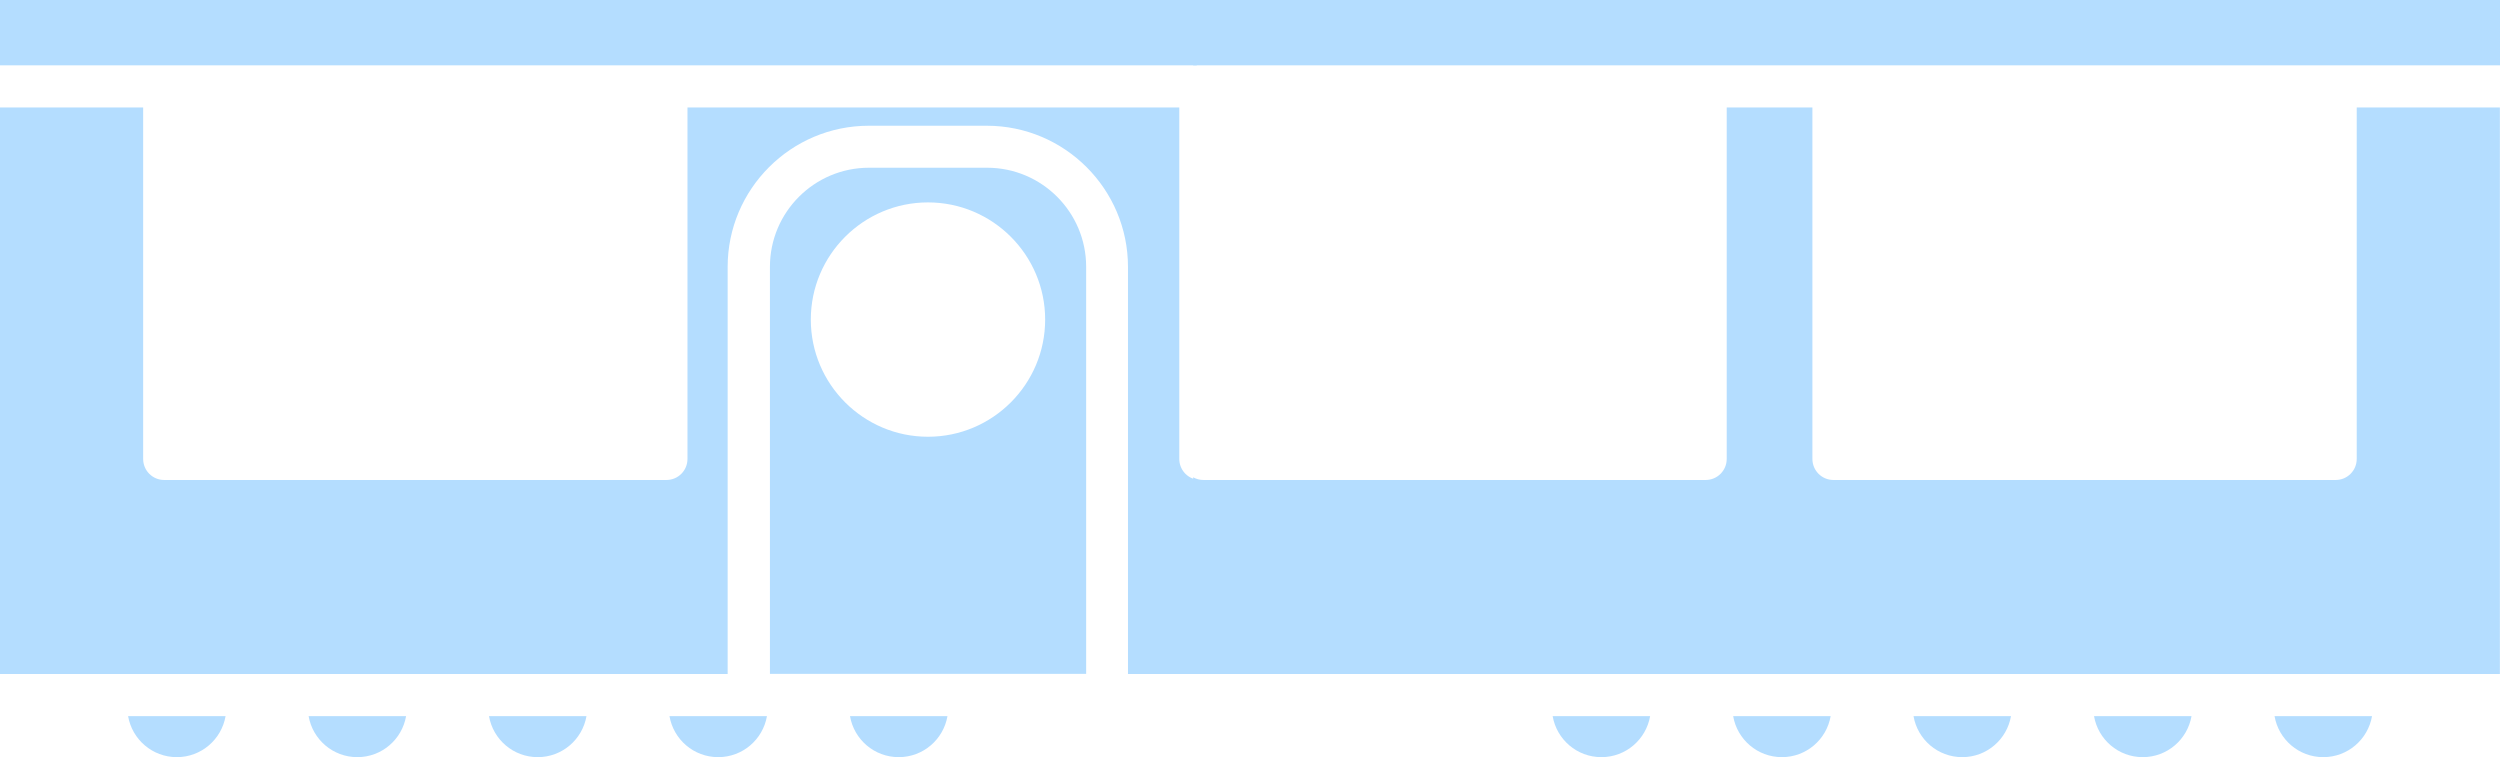
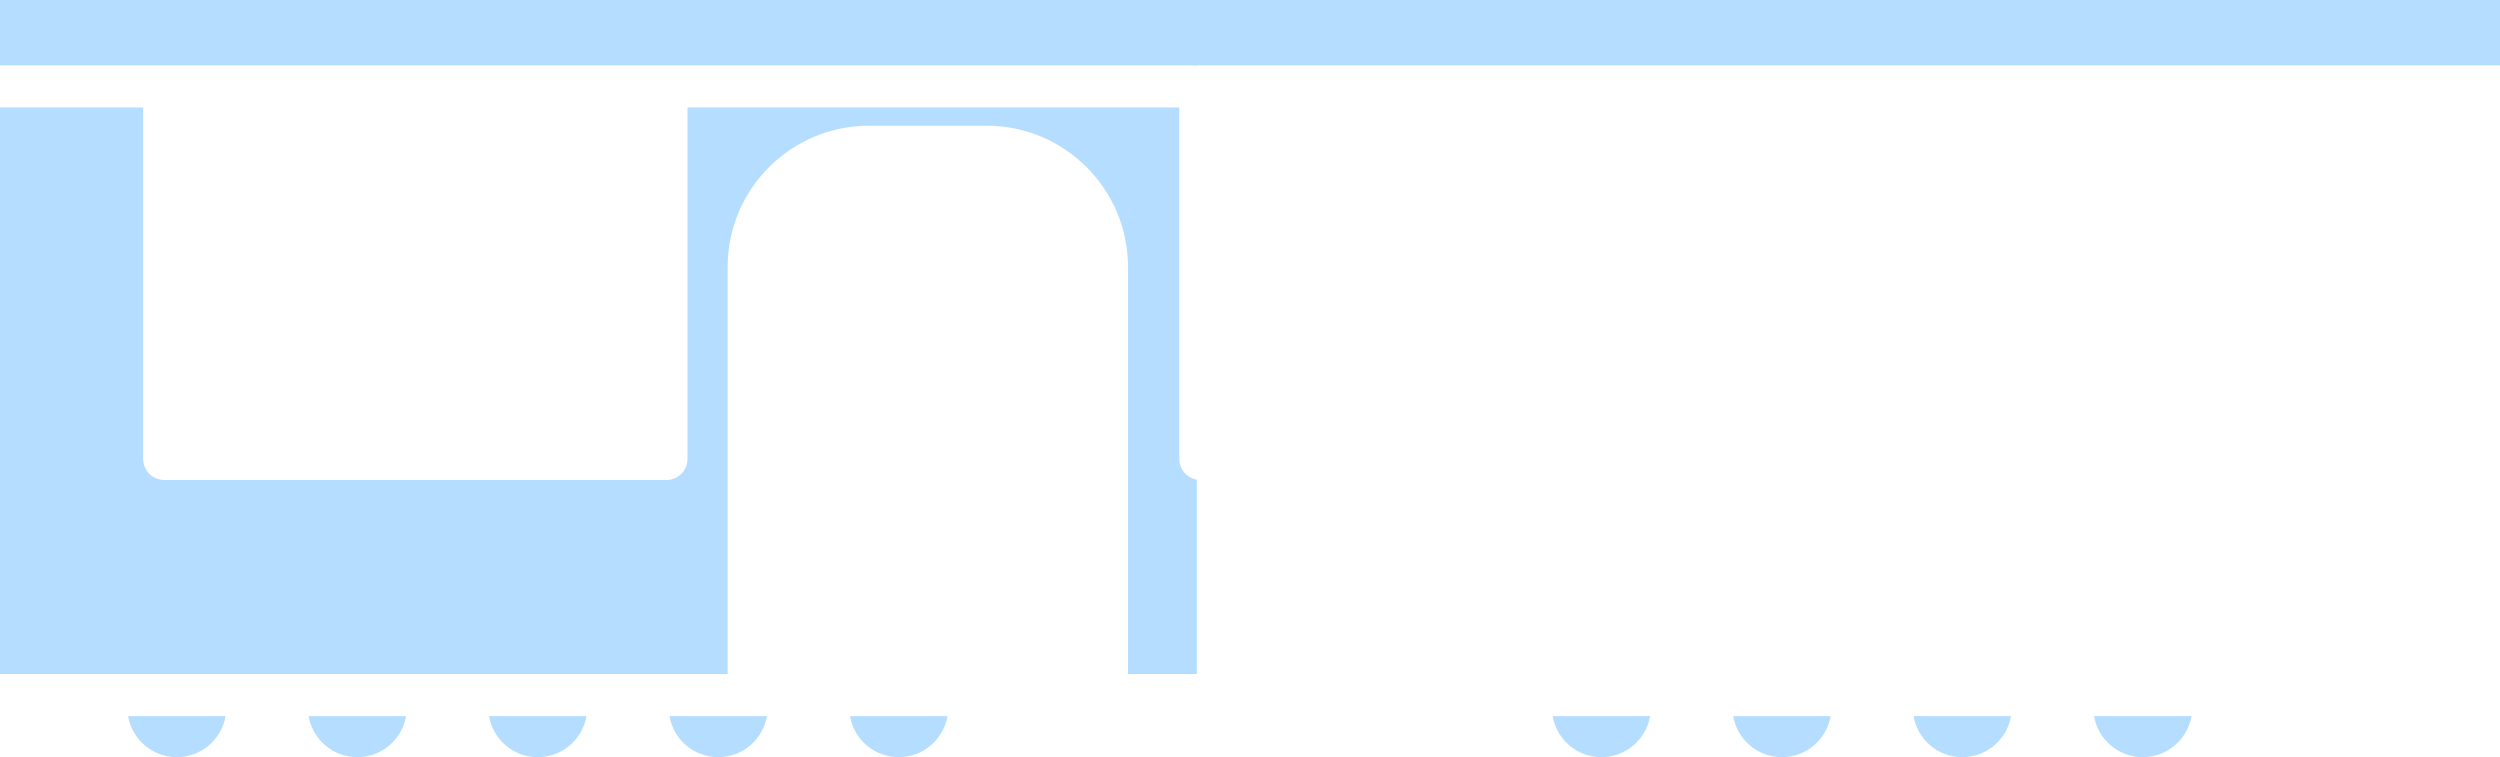
<svg xmlns="http://www.w3.org/2000/svg" id="Layer_2" viewBox="0 0 604.24 183">
  <defs>
    <style>.cls-1{fill:#b4ddff;stroke-width:0px;}</style>
  </defs>
  <g id="Layer_1-2">
    <path class="cls-1" d="m30.96,173.09c.98,5.64,5.87,9.91,11.78,9.91s10.8-4.28,11.78-9.91c0,0-23.56,0-23.56,0Z" />
    <path class="cls-1" d="m74.59,173.09c.98,5.64,5.87,9.91,11.78,9.91s10.8-4.28,11.78-9.91c0,0-23.56,0-23.56,0Z" />
    <path class="cls-1" d="m118.19,173.09c.98,5.64,5.87,9.91,11.78,9.91s10.8-4.28,11.78-9.91c0,0-23.56,0-23.56,0Z" />
    <path class="cls-1" d="m180.96,173.09h-19.15c.98,5.64,5.87,9.91,11.78,9.91s10.8-4.28,11.78-9.91h-4.41Z" />
    <path class="cls-1" d="m205.44,173.09c.98,5.64,5.87,9.91,11.78,9.91s10.8-4.28,11.78-9.91c0,0-23.56,0-23.56,0Z" />
    <path class="cls-1" d="m375.27,173.09c.98,5.64,5.87,9.91,11.78,9.91s10.8-4.28,11.78-9.91c0,0-23.56,0-23.56,0Z" />
    <path class="cls-1" d="m418.9,173.09c.98,5.64,5.87,9.91,11.78,9.91s10.8-4.28,11.78-9.91c0,0-23.56,0-23.56,0Z" />
    <path class="cls-1" d="m462.49,173.09c.98,5.64,5.87,9.91,11.78,9.91s10.8-4.28,11.78-9.91c0,0-23.56,0-23.56,0Z" />
    <path class="cls-1" d="m506.12,173.09c.98,5.64,5.87,9.91,11.78,9.91s10.8-4.28,11.78-9.91c0,0-23.56,0-23.56,0Z" />
-     <path class="cls-1" d="m549.75,173.09c.98,5.64,5.87,9.91,11.78,9.91s10.8-4.28,11.78-9.91c0,0-23.56,0-23.56,0Z" />
-     <path class="cls-1" d="m569.61,25.97v84.95c0,2.82-2.27,5.09-5.09,5.09h-121.38c-2.82,0-5.09-2.27-5.09-5.09V25.97h-20.71v84.95c0,2.82-2.28,5.09-5.09,5.09h-121.38c-.9,0-1.75-.24-2.49-.65v47.54h315.83V25.97h-34.6Z" />
    <path class="cls-1" d="m289.25,162.9v-46.97c-2.4-.41-4.22-2.49-4.22-5.01V25.97h-118.87v84.95c0,2.82-2.27,5.09-5.09,5.09H39.69c-2.82,0-5.09-2.27-5.09-5.09V25.97H0v136.93h175.87v-98.39c0-18.81,15.31-34.12,34.12-34.12h28.52c18.81,0,34.12,15.31,34.12,34.12v98.39h16.62Z" />
    <rect class="cls-1" x="0" width="289.25" height="15.79" />
    <rect class="cls-1" x="288.38" width="315.86" height="15.79" />
-     <path class="cls-1" d="m238.55,40.54h-28.52c-13.21,0-23.94,10.73-23.94,23.94v98.39h76.43v-98.39c0-13.21-10.73-23.94-23.94-23.94h-.03Zm-14.26,65.02c-15.62,0-28.32-12.7-28.32-28.32s12.7-28.32,28.32-28.32,28.32,12.7,28.32,28.32-12.7,28.32-28.32,28.32Z" />
  </g>
</svg>